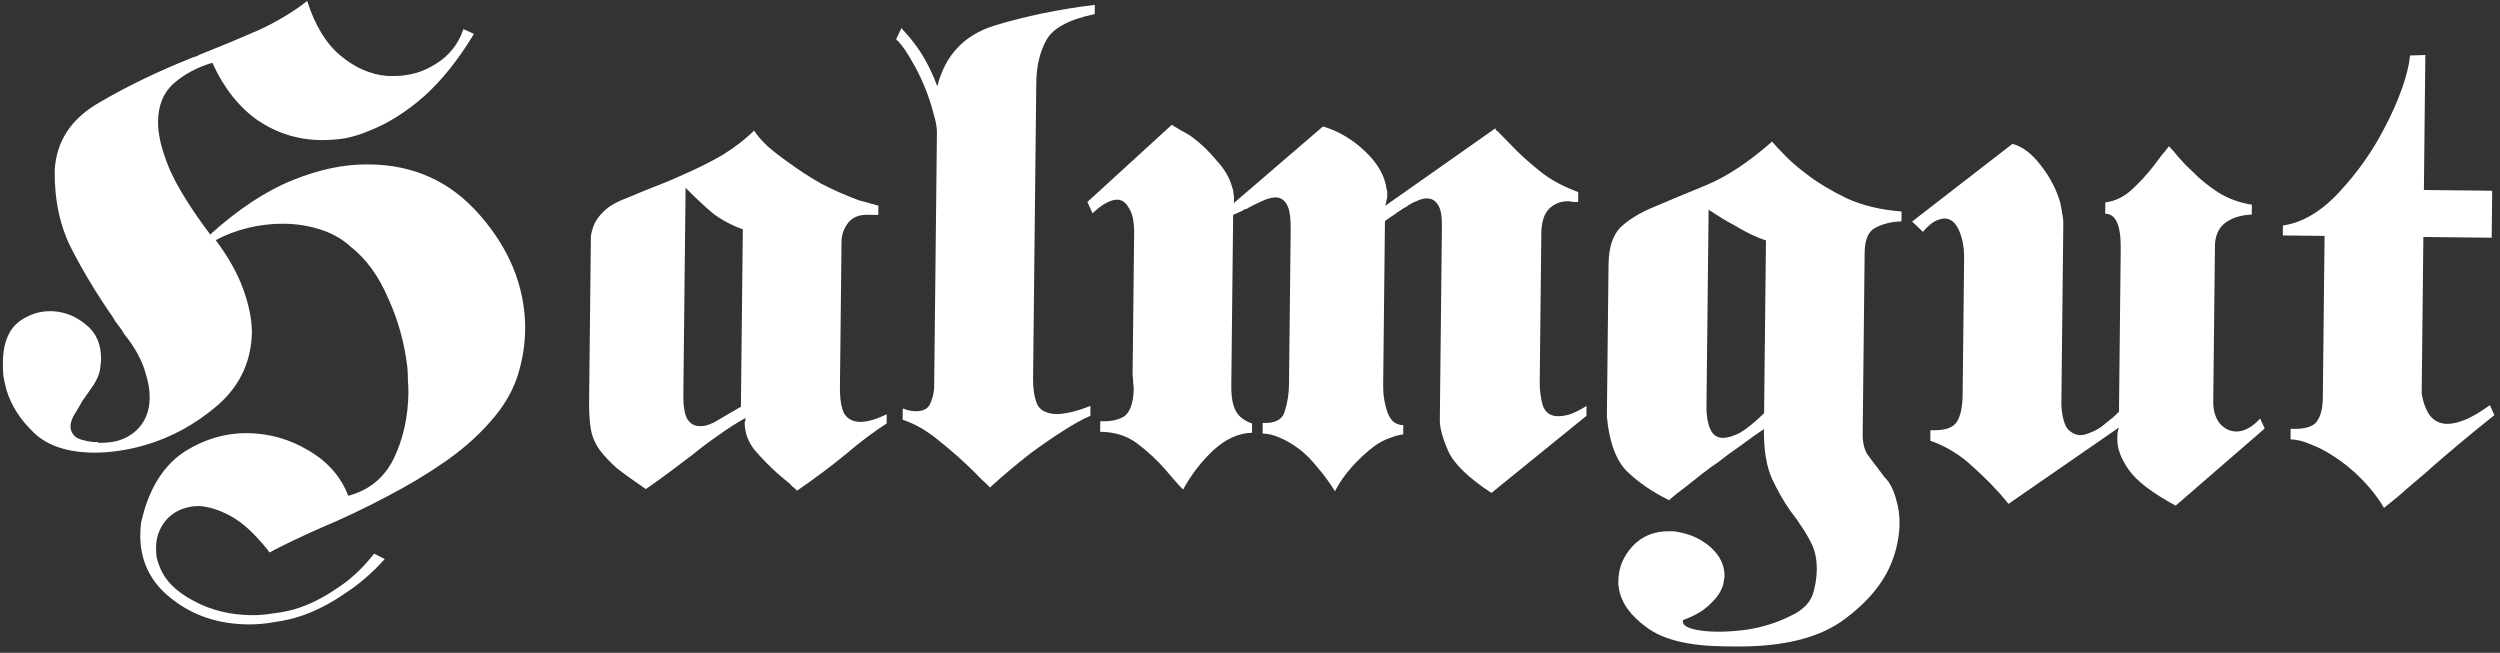
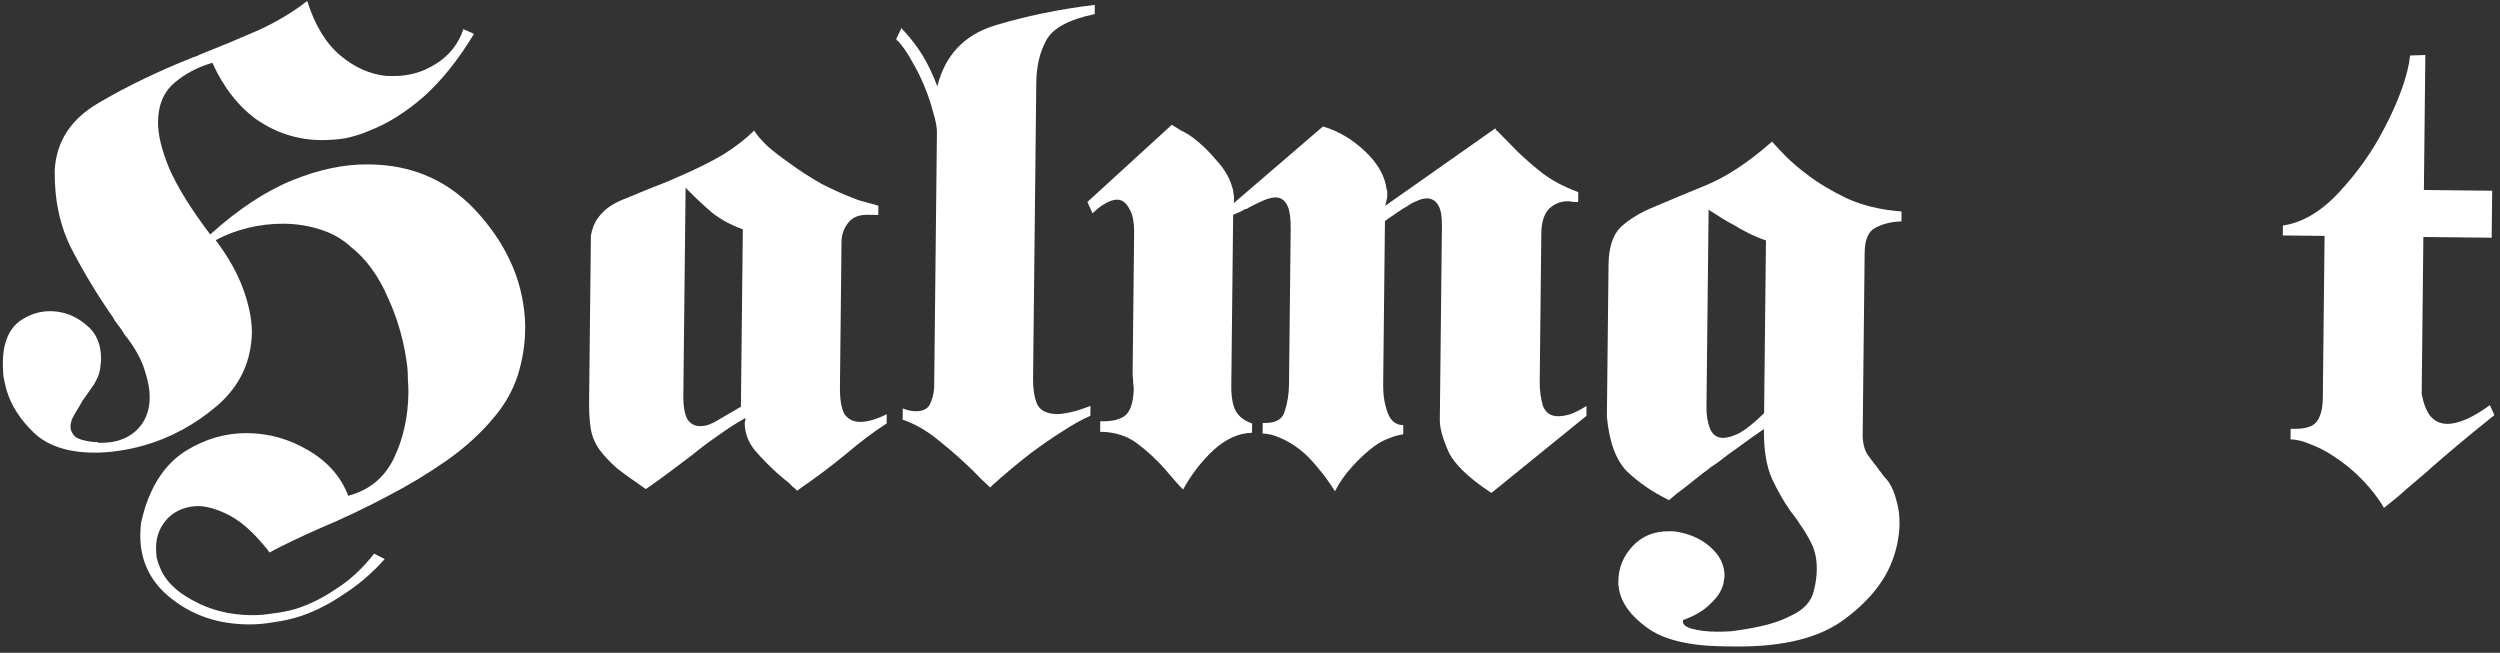
<svg xmlns="http://www.w3.org/2000/svg" width="360" height="94" viewBox="0 0 360 94" fill="none">
  <rect x="0" y="0" width="360" height="94" fill="#333333" stroke="none" />
  <path d="M30.314 33.722C34.364 30.081 38.307 27.487 42.144 25.94C45.981 24.393 49.586 23.638 52.96 23.675C59.517 23.682 64.902 26.123 69.115 30.997C73.328 35.808 75.499 41.105 75.627 46.888C75.626 47.015 75.625 47.142 75.623 47.269C75.623 47.333 75.622 47.396 75.621 47.46C75.598 49.62 75.256 51.776 74.596 53.929C73.937 56.019 72.865 57.977 71.381 59.803C69.445 62.197 67.098 64.363 64.34 66.303C61.645 68.18 58.858 69.865 55.977 71.359C52.583 73.164 49.319 74.717 46.185 76.018C43.115 77.382 40.651 78.563 38.794 79.559C38.606 79.239 38.386 78.951 38.135 78.694C37.946 78.438 37.726 78.182 37.474 77.925C35.965 76.193 34.451 74.938 32.931 74.159C31.412 73.38 30.016 72.952 28.743 72.874C26.961 72.855 25.459 73.411 24.237 74.541C23.078 75.736 22.49 77.159 22.472 78.811C22.466 79.319 22.493 79.796 22.552 80.241C22.674 80.751 22.828 81.229 23.014 81.675C23.757 83.59 25.363 85.195 27.832 86.493C30.3 87.854 33.094 88.551 36.213 88.585C37.231 88.596 38.251 88.512 39.272 88.332C40.355 88.217 41.44 88.006 42.525 87.7C44.506 87.086 46.458 86.123 48.382 84.809C50.369 83.56 52.202 81.865 53.88 79.723L55.4 80.501C53.596 82.515 51.668 84.178 49.616 85.49C47.628 86.866 45.579 87.924 43.47 88.664C42.192 89.094 40.883 89.398 39.545 89.574C38.269 89.814 36.994 89.928 35.721 89.914C31.456 89.868 27.808 88.653 24.778 86.269C21.748 83.949 20.221 80.915 20.198 77.166C20.205 76.53 20.243 75.895 20.314 75.261C20.447 74.691 20.613 74.057 20.812 73.36C22 69.498 23.972 66.692 26.729 64.942C29.549 63.194 32.518 62.337 35.638 62.37C38.757 62.404 41.676 63.23 44.396 64.848C47.18 66.466 49.098 68.647 50.151 71.391C53.152 70.597 55.336 68.81 56.703 66.03C58.071 63.185 58.773 60.016 58.811 56.522C58.817 55.95 58.792 55.346 58.735 54.711C58.742 54.075 58.717 53.471 58.659 52.899C58.252 49.4 57.333 46.086 55.902 42.958C54.536 39.766 52.748 37.301 50.539 35.561C49.278 34.404 47.791 33.562 46.078 33.035C44.428 32.509 42.712 32.236 40.93 32.217C39.148 32.197 37.395 32.401 35.671 32.827C33.948 33.253 32.413 33.84 31.068 34.588C32.888 37.022 34.2 39.355 35.003 41.588C35.807 43.757 36.231 45.794 36.274 47.701C36.228 51.957 34.598 55.497 31.384 58.322C28.171 61.082 24.648 63.014 20.817 64.116C19.539 64.483 18.263 64.755 16.988 64.932C15.776 65.11 14.598 65.192 13.452 65.18C9.696 65.139 6.841 64.187 4.888 62.323C2.935 60.459 1.62 58.412 0.944 56.181C0.76 55.48 0.608 54.812 0.488 54.175C0.432 53.475 0.407 52.808 0.414 52.173C0.42 51.601 0.458 51.061 0.527 50.554C0.596 50.046 0.697 49.603 0.828 49.223C1.29 47.703 2.13 46.6 3.347 45.914C4.565 45.165 5.874 44.798 7.274 44.813C7.338 44.814 7.37 44.814 7.37 44.814C7.433 44.815 7.497 44.816 7.561 44.816C9.342 44.899 10.959 45.552 12.41 46.775C13.861 47.934 14.576 49.594 14.552 51.754C14.549 52.072 14.513 52.421 14.445 52.801C14.442 53.119 14.374 53.468 14.243 53.847C14.111 54.291 13.851 54.828 13.462 55.459C13.073 56.027 12.653 56.626 12.201 57.256C12.136 57.383 12.039 57.508 11.91 57.634C11.845 57.761 11.78 57.887 11.715 58.013C11.326 58.644 10.97 59.244 10.645 59.812C10.321 60.381 10.156 60.919 10.15 61.427C10.145 61.935 10.362 62.414 10.803 62.864C11.308 63.251 12.197 63.514 13.468 63.655C13.596 63.657 13.691 63.657 13.755 63.658C13.818 63.659 13.914 63.66 14.041 63.661C14.104 63.725 14.168 63.758 14.231 63.759C14.358 63.76 14.454 63.761 14.518 63.762C16.555 63.784 18.216 63.23 19.502 62.1C20.851 60.908 21.537 59.295 21.559 57.262C21.571 56.182 21.361 54.973 20.93 53.634C20.563 52.296 19.878 50.891 18.875 49.418C18.561 48.97 18.248 48.554 17.933 48.169C17.684 47.722 17.402 47.306 17.087 46.921C16.899 46.665 16.711 46.409 16.523 46.153C16.398 45.897 16.242 45.641 16.054 45.385C13.922 42.312 12.015 39.147 10.331 35.888C8.648 32.63 7.829 28.84 7.876 24.52C8.112 20.33 10.248 17.081 14.284 14.774C18.321 12.403 22.833 10.228 27.82 8.249C28.012 8.188 28.203 8.126 28.395 8.065C28.587 7.94 28.779 7.847 28.971 7.785C31.784 6.672 34.534 5.526 37.221 4.348C39.908 3.107 42.247 1.702 44.238 0.136C45.346 3.642 46.941 6.264 49.023 8.002C51.105 9.74 53.323 10.717 55.676 10.934C55.803 10.935 55.931 10.936 56.058 10.938C56.249 10.94 56.44 10.942 56.631 10.944C58.859 10.968 60.903 10.386 62.762 9.2C64.684 8.013 66.008 6.344 66.731 4.191L68.252 4.875C66.048 8.536 63.66 11.528 61.088 13.851C58.517 16.111 55.889 17.766 53.203 18.817C52.052 19.313 50.87 19.681 49.658 19.922C48.51 20.1 47.363 20.183 46.217 20.171C42.907 20.135 39.862 19.181 37.081 17.308C34.364 15.372 32.197 12.617 30.581 9.041C28.473 9.654 26.648 10.619 25.106 11.937C23.564 13.254 22.78 15.12 22.754 17.534C22.734 19.376 23.282 21.638 24.399 24.318C25.58 27 27.551 30.166 30.312 33.817L30.314 33.722Z" fill="white" />
  <path d="M108.555 18.749C108.993 19.453 109.653 20.223 110.535 21.058C111.418 21.83 112.46 22.636 113.661 23.474C115.05 24.506 116.599 25.508 118.307 26.479C120.08 27.388 121.854 28.17 123.63 28.824C124.138 28.957 124.614 29.089 125.058 29.221C125.566 29.353 126.042 29.486 126.486 29.617L126.472 30.952C126.217 30.949 125.994 30.947 125.803 30.944C125.612 30.942 125.421 30.94 125.23 30.938C123.831 30.86 122.808 31.23 122.162 32.049C121.517 32.867 121.189 33.785 121.178 34.802L120.952 55.67C120.932 57.449 121.141 58.754 121.578 59.585C122.079 60.353 122.838 60.742 123.857 60.753C124.366 60.759 124.94 60.669 125.579 60.486C126.217 60.302 126.921 60.024 127.689 59.651L127.674 60.985C125.815 62.172 123.857 63.644 121.801 65.401C119.746 67.094 117.403 68.847 114.773 70.661C114.647 70.533 114.521 70.404 114.395 70.276C114.332 70.212 114.237 70.147 114.111 70.082C113.796 69.698 113.45 69.376 113.071 69.118C112.692 68.796 112.314 68.475 111.935 68.153C110.8 67.124 109.73 66.032 108.724 64.878C107.781 63.724 107.286 62.448 107.237 61.05C107.238 60.986 107.239 60.922 107.239 60.859C107.24 60.795 107.273 60.7 107.338 60.574C107.339 60.511 107.339 60.447 107.34 60.383C107.341 60.32 107.341 60.256 107.342 60.193C105.997 60.941 104.683 61.784 103.399 62.723C102.116 63.599 100.865 64.538 99.644 65.542C98.489 66.419 97.365 67.264 96.274 68.078C95.183 68.893 94.093 69.675 93.002 70.426C91.296 69.263 89.906 68.264 88.833 67.426C87.824 66.526 87.006 65.659 86.378 64.826C85.688 63.866 85.254 62.844 85.074 61.762C84.895 60.68 84.814 59.313 84.832 57.662L85.061 36.507C85.062 36.444 85.063 36.348 85.064 36.221C85.067 36.031 85.069 35.84 85.071 35.649C85.071 35.586 85.072 35.522 85.073 35.459C85.074 35.332 85.075 35.236 85.076 35.173C85.08 34.792 85.084 34.379 85.089 33.934C85.158 33.49 85.29 33.015 85.487 32.509C85.749 31.813 86.234 31.119 86.942 30.428C87.714 29.674 88.867 29.019 90.401 28.464C91.552 27.968 92.831 27.442 94.238 26.886C95.708 26.33 97.179 25.71 98.651 25.027C100.506 24.221 102.298 23.32 104.028 22.322C105.758 21.261 107.267 20.101 108.554 18.845L108.555 18.749ZM98.4 56.951C98.385 58.412 98.564 59.526 98.937 60.292C99.375 60.996 99.976 61.352 100.74 61.36C101.058 61.364 101.377 61.336 101.696 61.275C102.079 61.153 102.463 60.998 102.847 60.811L106.691 58.566L106.968 33.028C105.192 32.373 103.705 31.563 102.506 30.597C101.307 29.567 100.173 28.506 99.102 27.415C99.039 27.351 98.976 27.286 98.913 27.222C98.85 27.158 98.788 27.094 98.725 27.029L98.4 56.951Z" fill="white" />
  <path d="M134.99 12.365C136.121 7.929 138.858 5.036 143.201 3.686C147.609 2.336 152.426 1.34 157.654 0.697L157.639 2.031C153.875 2.817 151.537 4.094 150.627 5.863C149.717 7.568 149.25 9.565 149.225 11.852L148.762 54.542C148.747 55.94 148.925 57.117 149.297 58.074C149.669 59.031 150.586 59.55 152.05 59.629C152.623 59.635 153.324 59.547 154.153 59.366C154.983 59.184 155.941 58.877 157.028 58.444L157.013 59.873C155.861 60.369 154.516 61.117 152.978 62.117C151.503 63.054 149.964 64.117 148.359 65.307C147.396 66.059 146.465 66.811 145.565 67.564C144.666 68.317 143.798 69.07 142.962 69.823C142.898 69.886 142.834 69.949 142.769 70.012C142.705 70.075 142.641 70.137 142.576 70.2C142.199 69.815 141.789 69.429 141.347 69.043C140.97 68.658 140.56 68.241 140.12 67.791C138.545 66.249 136.905 64.802 135.201 63.449C133.497 62.033 131.757 61.029 129.981 60.438L129.999 58.818C130.316 58.949 130.633 59.047 130.95 59.114C131.268 59.181 131.554 59.216 131.809 59.219C132.891 59.231 133.595 58.889 133.921 58.194C134.247 57.498 134.446 56.738 134.518 55.913C134.519 55.849 134.52 55.786 134.52 55.722C134.522 55.595 134.523 55.5 134.524 55.436C134.525 55.309 134.526 55.214 134.527 55.151C134.528 55.023 134.529 54.928 134.53 54.865C134.532 54.674 134.534 54.483 134.536 54.293C134.539 54.039 134.541 53.848 134.542 53.721L134.918 19.035C134.926 18.336 134.745 17.381 134.376 16.17C134.071 14.96 133.639 13.684 133.081 12.344C132.584 11.131 131.992 9.95 131.304 8.798C130.68 7.648 130.022 6.688 129.33 5.918C129.267 5.854 129.204 5.821 129.14 5.821C129.141 5.757 129.11 5.693 129.047 5.629L129.828 4.017C129.891 4.145 129.953 4.241 130.016 4.305C130.079 4.369 130.142 4.434 130.205 4.498C131.212 5.589 132.091 6.742 132.842 7.957C133.592 9.173 134.308 10.674 134.989 12.46L134.99 12.365Z" fill="white" />
  <path d="M177.591 29.314L190.508 18.208C192.729 18.867 194.753 20.064 196.581 21.8C198.408 23.535 199.439 25.357 199.673 27.265C199.735 27.393 199.765 27.521 199.764 27.648C199.763 27.775 199.761 27.902 199.76 28.029C199.759 28.156 199.757 28.283 199.756 28.41C199.754 28.537 199.721 28.664 199.656 28.79C199.654 28.981 199.621 29.139 199.556 29.265C199.554 29.393 199.521 29.519 199.456 29.646L215.334 18.477C215.396 18.604 215.427 18.7 215.426 18.764C215.49 18.764 215.553 18.797 215.616 18.861C216.057 19.311 216.529 19.792 217.033 20.306C217.537 20.82 218.041 21.333 218.544 21.847C219.678 22.939 220.908 24.001 222.234 25.032C223.624 26.064 225.301 26.939 227.267 27.66L227.252 29.089C226.997 29.086 226.742 29.084 226.488 29.081C226.297 29.015 226.075 28.981 225.82 28.978C224.738 28.967 223.811 29.338 223.039 30.092C222.33 30.846 221.968 32.018 221.95 33.606L221.723 54.57C221.722 54.697 221.721 54.793 221.72 54.856C221.72 54.856 221.72 54.888 221.719 54.952C221.706 56.158 221.853 57.304 222.159 58.387C222.53 59.408 223.257 59.924 224.339 59.936C224.848 59.941 225.422 59.852 226.061 59.668C226.764 59.422 227.564 59.017 228.461 58.455L228.446 59.885L214.765 70.982C211.415 68.786 209.336 66.762 208.528 64.911C207.72 63.059 207.323 61.594 207.334 60.514L207.637 32.593C207.653 31.132 207.473 30.114 207.097 29.538C206.722 28.898 206.184 28.575 205.484 28.567C205.038 28.562 204.56 28.684 204.047 28.933C203.536 29.118 203.024 29.398 202.51 29.774C202.254 29.898 201.998 30.054 201.741 30.242C201.549 30.367 201.357 30.492 201.164 30.617C200.843 30.868 200.523 31.087 200.202 31.274C199.946 31.462 199.689 31.65 199.432 31.837L199.18 55.089C199.179 55.216 199.178 55.311 199.177 55.374C199.177 55.374 199.177 55.406 199.176 55.47C199.161 56.867 199.37 58.172 199.802 59.384C200.235 60.596 200.992 61.208 202.074 61.219L202.06 62.553C201.486 62.611 200.816 62.794 200.048 63.103C199.345 63.35 198.641 63.724 197.935 64.224C196.844 65.038 195.783 66.011 194.752 67.144C193.721 68.276 192.881 69.475 192.23 70.738C191.48 69.523 190.664 68.402 189.784 67.376C188.967 66.351 188.117 65.484 187.234 64.775C186.224 64.002 185.243 63.419 184.292 63.028C183.405 62.637 182.58 62.438 181.816 62.429L181.832 60.905C183.614 60.987 184.671 60.427 185.002 59.224C185.397 58.021 185.602 56.72 185.617 55.323C185.618 55.259 185.618 55.227 185.618 55.227C185.619 55.164 185.62 55.1 185.62 55.037L185.858 33.12C185.877 31.341 185.699 30.132 185.324 29.493C184.95 28.79 184.412 28.434 183.712 28.427C183.203 28.421 182.596 28.573 181.893 28.884C181.189 29.194 180.485 29.535 179.781 29.909C179.716 29.972 179.62 30.034 179.492 30.096C179.429 30.096 179.365 30.095 179.301 30.094C179.045 30.282 178.756 30.438 178.437 30.562C178.181 30.686 177.893 30.81 177.573 30.933L177.307 55.519C177.29 57.107 177.499 58.316 177.936 59.147C178.373 59.978 179.162 60.59 180.304 60.983L180.289 62.318C178.379 62.36 176.523 63.198 174.723 64.83C172.986 66.463 171.533 68.354 170.364 70.501C169.923 70.052 169.483 69.57 169.043 69.057C168.603 68.544 168.163 68.031 167.723 67.518C166.528 66.171 165.204 64.95 163.751 63.854C162.299 62.758 160.522 62.199 158.422 62.176L158.438 60.651C159.774 60.729 160.891 60.519 161.788 60.02C162.685 59.458 163.176 58.161 163.262 56.129C163.266 55.811 163.237 55.493 163.177 55.175C163.181 54.794 163.153 54.412 163.094 54.03L163.315 33.638C163.333 31.986 163.091 30.776 162.59 30.009C162.154 29.178 161.585 28.759 160.885 28.751C160.376 28.746 159.801 28.93 159.16 29.304C158.584 29.616 157.974 30.086 157.33 30.714L156.584 29.086L168.737 17.972C169.18 18.231 169.654 18.522 170.16 18.845C170.73 19.105 171.268 19.429 171.773 19.816C172.973 20.718 174.107 21.81 175.175 23.093C176.308 24.312 177.058 25.591 177.426 26.929C177.549 27.248 177.61 27.535 177.607 27.789C177.668 28.044 177.697 28.298 177.695 28.552C177.693 28.679 177.691 28.838 177.689 29.029C177.688 29.156 177.655 29.282 177.59 29.409L177.591 29.314Z" fill="white" />
-   <path d="M255.123 20.337C255.626 20.915 256.286 21.621 257.105 22.455C257.924 23.29 258.933 24.159 260.133 25.061C261.711 26.286 263.64 27.45 265.92 28.555C268.201 29.596 270.836 30.228 273.826 30.451L273.81 31.881C272.346 31.928 271.101 32.233 270.076 32.793C269.052 33.291 268.53 34.492 268.509 36.398L268.226 62.508C268.214 63.651 268.426 64.607 268.864 65.374C269.365 66.078 269.899 66.783 270.464 67.488C270.527 67.552 270.558 67.616 270.558 67.679C270.621 67.744 270.684 67.808 270.746 67.872C270.935 68.128 271.123 68.384 271.311 68.641C271.563 68.897 271.783 69.154 271.971 69.41C272.472 70.178 272.845 71.072 273.088 72.091C273.395 73.111 273.543 74.224 273.53 75.431C273.521 76.193 273.449 76.955 273.314 77.716C273.178 78.54 272.978 79.332 272.715 80.092C271.661 83.385 269.336 86.377 265.742 89.07C262.147 91.827 256.848 93.167 249.846 93.091C249.719 93.09 249.591 93.089 249.464 93.087C249.337 93.086 249.209 93.085 249.082 93.083C248.955 93.082 248.827 93.08 248.7 93.079C248.573 93.078 248.446 93.076 248.318 93.075C243.226 93.02 239.511 92.122 237.174 90.381C234.837 88.704 233.488 86.847 233.128 84.809C233.13 84.619 233.101 84.428 233.039 84.237C233.041 84.046 233.043 83.856 233.045 83.665C233.066 81.759 233.752 80.083 235.105 78.636C236.458 77.19 238.216 76.478 240.381 76.501C240.444 76.502 240.508 76.503 240.571 76.504C240.635 76.504 240.699 76.505 240.762 76.506C240.762 76.506 240.794 76.506 240.858 76.507C240.922 76.507 240.985 76.508 241.049 76.509C243.147 76.786 244.889 77.535 246.277 78.757C247.664 79.98 248.349 81.385 248.332 82.973C248.33 83.163 248.296 83.354 248.231 83.544C248.228 83.798 248.193 84.02 248.128 84.21C247.863 85.16 247.248 86.074 246.284 86.953C245.382 87.897 244.068 88.677 242.343 89.293C242.343 89.293 242.342 89.325 242.342 89.389C242.273 89.896 242.714 90.282 243.666 90.547C244.618 90.811 245.795 90.951 247.195 90.966C247.895 90.974 248.628 90.95 249.392 90.894C250.221 90.84 251.017 90.753 251.783 90.635C253.951 90.277 255.963 89.632 257.82 88.698C259.739 87.83 260.867 86.603 261.202 85.018C261.335 84.511 261.436 84.004 261.505 83.497C261.574 82.989 261.611 82.513 261.616 82.069C261.632 80.607 261.391 79.366 260.892 78.344C260.394 77.322 259.8 76.331 259.11 75.37C258.923 75.05 258.703 74.73 258.452 74.41C258.264 74.154 258.044 73.865 257.793 73.545C256.853 72.201 255.978 70.666 255.169 68.942C254.361 67.154 253.973 64.768 254.005 61.782C252.722 62.657 251.535 63.502 250.444 64.317C249.354 65.067 248.295 65.85 247.267 66.665C246.755 66.977 246.273 67.321 245.824 67.697C245.375 68.01 244.925 68.355 244.476 68.731C243.833 69.232 243.159 69.765 242.453 70.329C241.747 70.83 241.041 71.394 240.334 72.022C240.27 72.021 240.207 71.989 240.144 71.924C237.927 70.82 236 69.497 234.361 67.954C232.723 66.348 231.734 63.701 231.391 60.012L231.629 38.095C231.656 35.617 232.248 33.813 233.406 32.682C234.628 31.552 236.23 30.584 238.213 29.78C240.387 28.85 242.914 27.797 245.791 26.622C248.733 25.383 251.843 23.32 255.122 20.433L255.123 20.337ZM254.299 34.624C253.348 34.296 252.492 33.937 251.733 33.548C250.973 33.158 250.277 32.769 249.644 32.381C249.011 32.057 248.442 31.733 247.936 31.41C247.43 31.087 246.924 30.764 246.418 30.44C246.355 30.376 246.292 30.344 246.228 30.343C246.165 30.279 246.103 30.215 246.04 30.15L245.732 58.547C245.718 59.818 245.897 60.9 246.27 61.793C246.643 62.623 247.243 63.043 248.071 63.052C248.771 63.059 249.601 62.814 250.561 62.316C251.522 61.755 252.679 60.815 254.03 59.495L254.299 34.624Z" fill="white" />
-   <path d="M276.859 33.343L275.347 31.897L289.793 20.713C291.253 21.11 292.61 22.141 293.866 23.807C295.185 25.473 296.12 27.262 296.672 29.174C296.794 29.684 296.884 30.193 296.942 30.702C297.064 31.211 297.122 31.72 297.117 32.229L296.834 58.338C296.943 59.992 297.249 61.139 297.752 61.779C298.318 62.357 298.92 62.65 299.557 62.657C299.875 62.66 300.194 62.6 300.513 62.476C300.897 62.353 301.281 62.199 301.665 62.012C302.049 61.826 302.401 61.607 302.722 61.357C303.107 61.043 303.493 60.73 303.878 60.416C304.135 60.228 304.36 60.04 304.553 59.852C304.746 59.663 304.939 59.475 305.132 59.286L305.385 35.94C305.404 34.161 305.227 32.856 304.854 32.026C304.481 31.197 303.913 30.777 303.149 30.769L303.166 29.149C304.569 28.974 305.849 28.352 307.007 27.285C308.164 26.217 309.227 25.053 310.196 23.793C310.583 23.289 310.939 22.816 311.262 22.375C311.648 21.934 312.003 21.494 312.326 21.052C312.767 21.502 313.27 22.079 313.836 22.784C314.402 23.426 315.031 24.068 315.725 24.711C316.795 25.802 318.026 26.8 319.417 27.705C320.871 28.61 322.488 29.2 324.268 29.473L324.252 30.902C322.724 30.949 321.446 31.349 320.419 32.1C319.456 32.852 318.967 33.958 318.951 35.419L318.708 57.813C318.695 59.084 319.002 60.135 319.629 60.968C320.321 61.738 321.113 62.128 322.004 62.137C322.577 62.144 323.152 61.991 323.728 61.679C324.304 61.368 324.882 60.898 325.462 60.269L326.115 61.705L313.294 72.812C309.939 70.997 307.697 69.289 306.569 67.688C305.44 66.088 304.883 64.62 304.898 63.286C304.901 62.969 304.904 62.683 304.907 62.429C304.974 62.112 305.041 61.827 305.107 61.573L289.231 72.552C287.723 70.693 286.024 68.927 284.132 67.255C282.304 65.519 280.249 64.258 277.965 63.471L277.982 61.946C279.891 62.031 281.136 61.663 281.718 60.843C282.3 60.023 282.601 58.661 282.622 56.755L282.834 37.22C282.85 35.696 282.61 34.359 282.113 33.21C281.616 32.061 280.922 31.481 280.031 31.472C279.585 31.467 279.075 31.62 278.498 31.932C277.985 32.244 277.439 32.746 276.858 33.439L276.859 33.343Z" fill="white" />
+   <path d="M255.123 20.337C255.626 20.915 256.286 21.621 257.105 22.455C257.924 23.29 258.933 24.159 260.133 25.061C261.711 26.286 263.64 27.45 265.92 28.555C268.201 29.596 270.836 30.228 273.826 30.451L273.81 31.881C272.346 31.928 271.101 32.233 270.076 32.793C269.052 33.291 268.53 34.492 268.509 36.398L268.226 62.508C268.214 63.651 268.426 64.607 268.864 65.374C269.365 66.078 269.899 66.783 270.464 67.488C270.527 67.552 270.558 67.616 270.558 67.679C270.621 67.744 270.684 67.808 270.746 67.872C270.935 68.128 271.123 68.384 271.311 68.641C271.563 68.897 271.783 69.154 271.971 69.41C272.472 70.178 272.845 71.072 273.088 72.091C273.395 73.111 273.543 74.224 273.53 75.431C273.521 76.193 273.449 76.955 273.314 77.716C273.178 78.54 272.978 79.332 272.715 80.092C271.661 83.385 269.336 86.377 265.742 89.07C262.147 91.827 256.848 93.167 249.846 93.091C249.719 93.09 249.591 93.089 249.464 93.087C249.337 93.086 249.209 93.085 249.082 93.083C248.955 93.082 248.827 93.08 248.7 93.079C248.573 93.078 248.446 93.076 248.318 93.075C243.226 93.02 239.511 92.122 237.174 90.381C234.837 88.704 233.488 86.847 233.128 84.809C233.13 84.619 233.101 84.428 233.039 84.237C233.041 84.046 233.043 83.856 233.045 83.665C233.066 81.759 233.752 80.083 235.105 78.636C236.458 77.19 238.216 76.478 240.381 76.501C240.444 76.502 240.508 76.503 240.571 76.504C240.635 76.504 240.699 76.505 240.762 76.506C240.762 76.506 240.794 76.506 240.858 76.507C240.922 76.507 240.985 76.508 241.049 76.509C243.147 76.786 244.889 77.535 246.277 78.757C247.664 79.98 248.349 81.385 248.332 82.973C248.33 83.163 248.296 83.354 248.231 83.544C248.228 83.798 248.193 84.02 248.128 84.21C247.863 85.16 247.248 86.074 246.284 86.953C245.382 87.897 244.068 88.677 242.343 89.293C242.343 89.293 242.342 89.325 242.342 89.389C242.273 89.896 242.714 90.282 243.666 90.547C244.618 90.811 245.795 90.951 247.195 90.966C247.895 90.974 248.628 90.95 249.392 90.894C253.951 90.277 255.963 89.632 257.82 88.698C259.739 87.83 260.867 86.603 261.202 85.018C261.335 84.511 261.436 84.004 261.505 83.497C261.574 82.989 261.611 82.513 261.616 82.069C261.632 80.607 261.391 79.366 260.892 78.344C260.394 77.322 259.8 76.331 259.11 75.37C258.923 75.05 258.703 74.73 258.452 74.41C258.264 74.154 258.044 73.865 257.793 73.545C256.853 72.201 255.978 70.666 255.169 68.942C254.361 67.154 253.973 64.768 254.005 61.782C252.722 62.657 251.535 63.502 250.444 64.317C249.354 65.067 248.295 65.85 247.267 66.665C246.755 66.977 246.273 67.321 245.824 67.697C245.375 68.01 244.925 68.355 244.476 68.731C243.833 69.232 243.159 69.765 242.453 70.329C241.747 70.83 241.041 71.394 240.334 72.022C240.27 72.021 240.207 71.989 240.144 71.924C237.927 70.82 236 69.497 234.361 67.954C232.723 66.348 231.734 63.701 231.391 60.012L231.629 38.095C231.656 35.617 232.248 33.813 233.406 32.682C234.628 31.552 236.23 30.584 238.213 29.78C240.387 28.85 242.914 27.797 245.791 26.622C248.733 25.383 251.843 23.32 255.122 20.433L255.123 20.337ZM254.299 34.624C253.348 34.296 252.492 33.937 251.733 33.548C250.973 33.158 250.277 32.769 249.644 32.381C249.011 32.057 248.442 31.733 247.936 31.41C247.43 31.087 246.924 30.764 246.418 30.44C246.355 30.376 246.292 30.344 246.228 30.343C246.165 30.279 246.103 30.215 246.04 30.15L245.732 58.547C245.718 59.818 245.897 60.9 246.27 61.793C246.643 62.623 247.243 63.043 248.071 63.052C248.771 63.059 249.601 62.814 250.561 62.316C251.522 61.755 252.679 60.815 254.03 59.495L254.299 34.624Z" fill="white" />
  <path d="M334.739 33.97L328.723 33.905L328.739 32.476C331.544 32.062 334.235 30.471 336.812 27.703C339.453 24.872 341.619 21.814 343.31 18.529C344.35 16.571 345.198 14.674 345.854 12.838C346.511 11.003 346.91 9.387 347.053 7.991L349.25 7.919L349.039 27.359L358.874 27.465L358.801 34.231L348.966 34.124L348.721 56.709C348.962 58.045 349.364 59.098 349.929 59.867C350.557 60.636 351.38 61.026 352.399 61.037C353.163 61.045 354.056 60.833 355.08 60.399C356.103 59.965 357.256 59.279 358.54 58.34L359.193 59.776C357.073 61.469 355.307 62.911 353.894 64.103C352.48 65.295 351.163 66.424 349.941 67.491C349.877 67.554 349.813 67.617 349.749 67.68C349.685 67.679 349.653 67.71 349.652 67.774C348.688 68.589 347.692 69.436 346.664 70.315C345.699 71.194 344.575 72.135 343.291 73.137C342.479 71.731 341.411 70.353 340.089 69.004C338.767 67.656 337.378 66.529 335.924 65.624C334.849 64.913 333.773 64.362 332.695 63.969C331.617 63.512 330.665 63.279 329.837 63.27L329.854 61.746C331.763 61.83 333.008 61.494 333.589 60.738C334.17 59.982 334.469 58.842 334.486 57.317L334.739 33.97Z" fill="white" />
</svg>